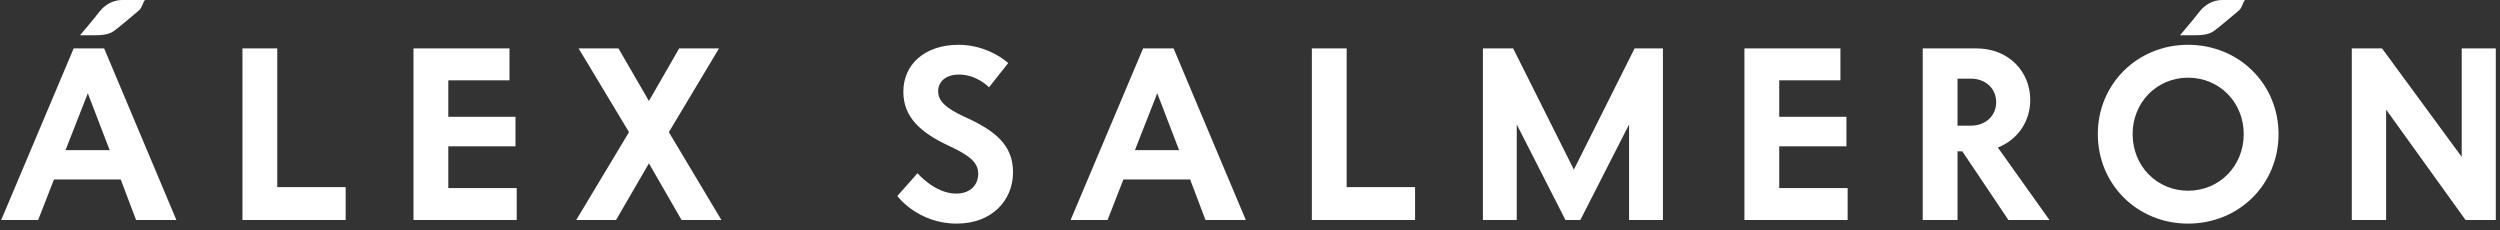
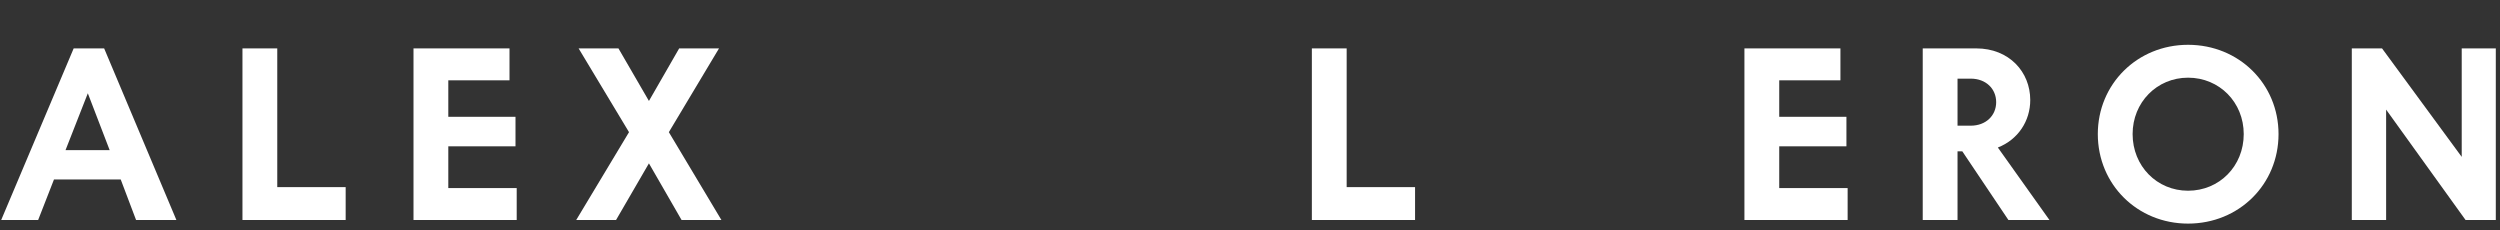
<svg xmlns="http://www.w3.org/2000/svg" width="250" height="23" viewBox="0 0 250 23" fill="none">
  <rect x="0" y="0" width="250" height="23" fill="#333333" stroke="none" />
  <g clip-path="url(#clip0_90_226)">
    <path d="M246.556 22L238.612 10.96V22H235.18V4.84H238.204L246.172 15.688V4.84H249.58V22H246.556Z" fill="white" />
    <path d="M218.805 22.36C213.741 22.36 209.781 18.448 209.781 13.408C209.781 8.392 213.741 4.48 218.805 4.48C223.893 4.48 227.853 8.392 227.853 13.408C227.853 18.448 223.893 22.36 218.805 22.36ZM218.805 19.072C221.949 19.072 224.373 16.6 224.373 13.408C224.373 10.24 221.949 7.768 218.805 7.768C215.685 7.768 213.261 10.24 213.261 13.408C213.261 16.6 215.685 19.072 218.805 19.072Z" fill="white" />
    <path d="M200.841 22L196.233 15.136H195.753V22H192.273V4.84H197.625C200.913 4.84 203.025 7.192 203.025 10C203.025 12.112 201.801 13.96 199.785 14.752L204.945 22H200.841ZM197.073 7.864H195.753V12.568H197.073C198.585 12.568 199.617 11.56 199.617 10.216C199.617 8.872 198.585 7.864 197.073 7.864Z" fill="white" />
    <path d="M177.923 18.808H184.763V22H174.443V4.84H184.043V8.032H177.923V11.68H184.643V14.632H177.923V18.808Z" fill="white" />
-     <path d="M148.291 22V4.84H151.315L157.387 16.96L163.459 4.84H166.291V22H162.907V12.448L158.035 22H156.547L151.675 12.448V22H148.291Z" fill="white" />
    <path d="M134.666 18.712H141.506V22H131.186V4.84H134.666V18.712Z" fill="white" />
-     <path d="M120.549 22L119.013 17.944H112.341L110.757 22H107.061L114.309 4.84H117.357L124.581 22H120.549ZM113.493 15.016H117.909L115.725 9.328L113.493 15.016Z" fill="white" />
-     <path d="M95.686 22.36C91.75 22.36 89.734 19.6 89.734 19.6L91.75 17.32C91.75 17.32 93.478 19.36 95.614 19.36C97.078 19.36 97.822 18.448 97.822 17.368C97.822 16.24 96.934 15.544 94.99 14.632C92.086 13.288 90.334 11.752 90.334 9.16C90.334 6.472 92.446 4.48 95.854 4.48C98.878 4.48 100.823 6.304 100.823 6.304L98.902 8.728C98.902 8.728 97.702 7.456 95.902 7.456C94.558 7.456 93.814 8.176 93.814 9.136C93.814 10.096 94.606 10.84 96.454 11.68C99.43 13.024 101.303 14.44 101.303 17.224C101.303 20.056 99.166 22.36 95.686 22.36Z" fill="white" />
    <path d="M57.621 22L62.901 13.216L57.861 4.84H61.845L64.893 10.096L67.917 4.84H71.901L66.885 13.216L72.141 22H68.157L64.893 16.336L61.605 22H57.621Z" fill="white" />
    <path d="M44.83 18.808H51.67V22H41.35V4.84H50.95V8.032H44.83V11.68H51.55V14.632H44.83V18.808Z" fill="white" />
    <path d="M27.726 18.712H34.566V22H24.246V4.84H27.726V18.712Z" fill="white" />
    <path d="M13.607 22L12.071 17.944H5.399L3.815 22H0.119L7.367 4.84H10.415L17.639 22H13.607ZM6.551 15.016H10.967L8.783 9.328L6.551 15.016Z" fill="white" />
-     <path d="M224.5 0C224.276 0.224 224.248 0.736 223.88 1.056C223.512 1.376 223.112 1.712 222.68 2.064C222.264 2.416 221.848 2.752 221.432 3.072C220.832 3.528 219.973 3.528 219.218 3.528H218C218.256 3.224 218.552 2.872 218.888 2.472C219.24 2.056 219.584 1.632 219.92 1.2C220.468 0.47 221.313 0 222.225 0H224.768H224.5Z" fill="white" />
-     <path d="M14.5 0C14.276 0.224 14.248 0.736 13.88 1.056C13.512 1.376 13.112 1.712 12.68 2.064C12.264 2.416 11.848 2.752 11.432 3.072C10.832 3.528 9.973 3.528 9.218 3.528H8C8.256 3.224 8.552 2.872 8.888 2.472C9.24 2.056 9.584 1.632 9.92 1.2C10.468 0.47 11.313 0 12.225 0H14.768H14.5Z" fill="white" />
  </g>
  <defs>
    <clipPath id="clip0_90_226">
      <rect width="250" height="23" fill="white" />
    </clipPath>
  </defs>
</svg>